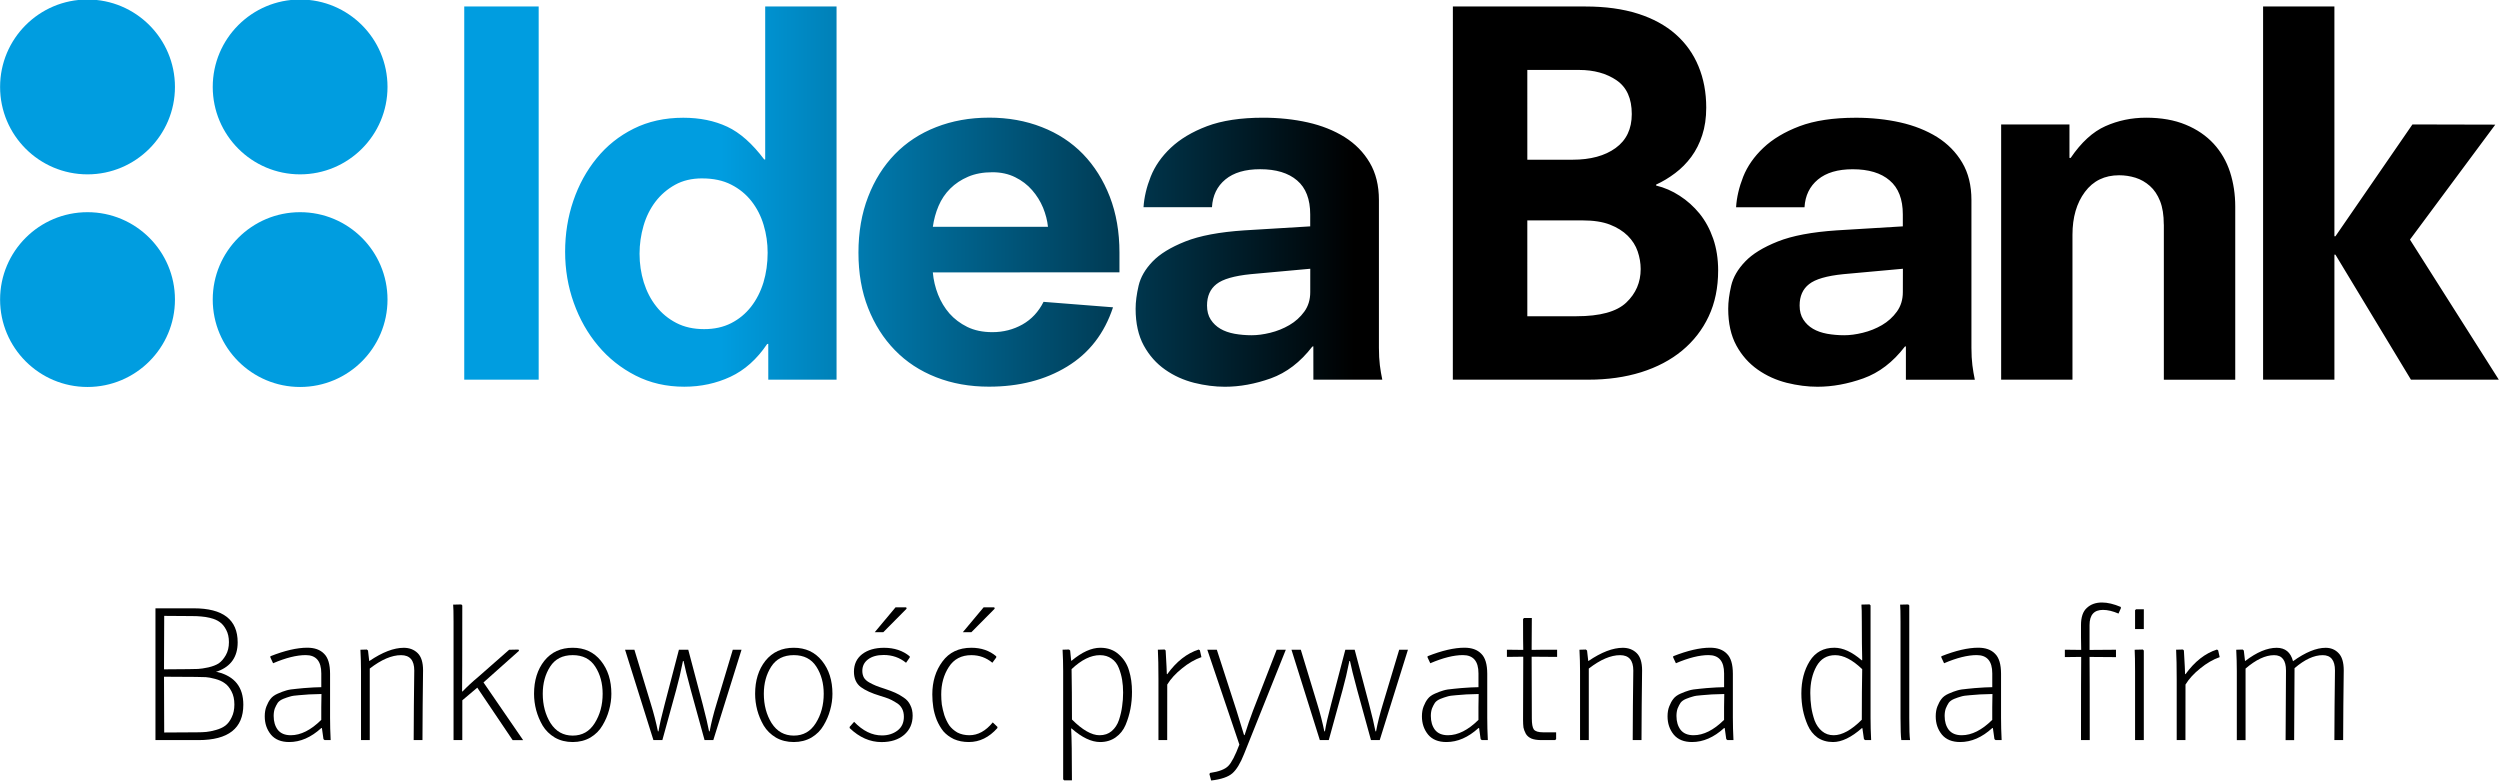
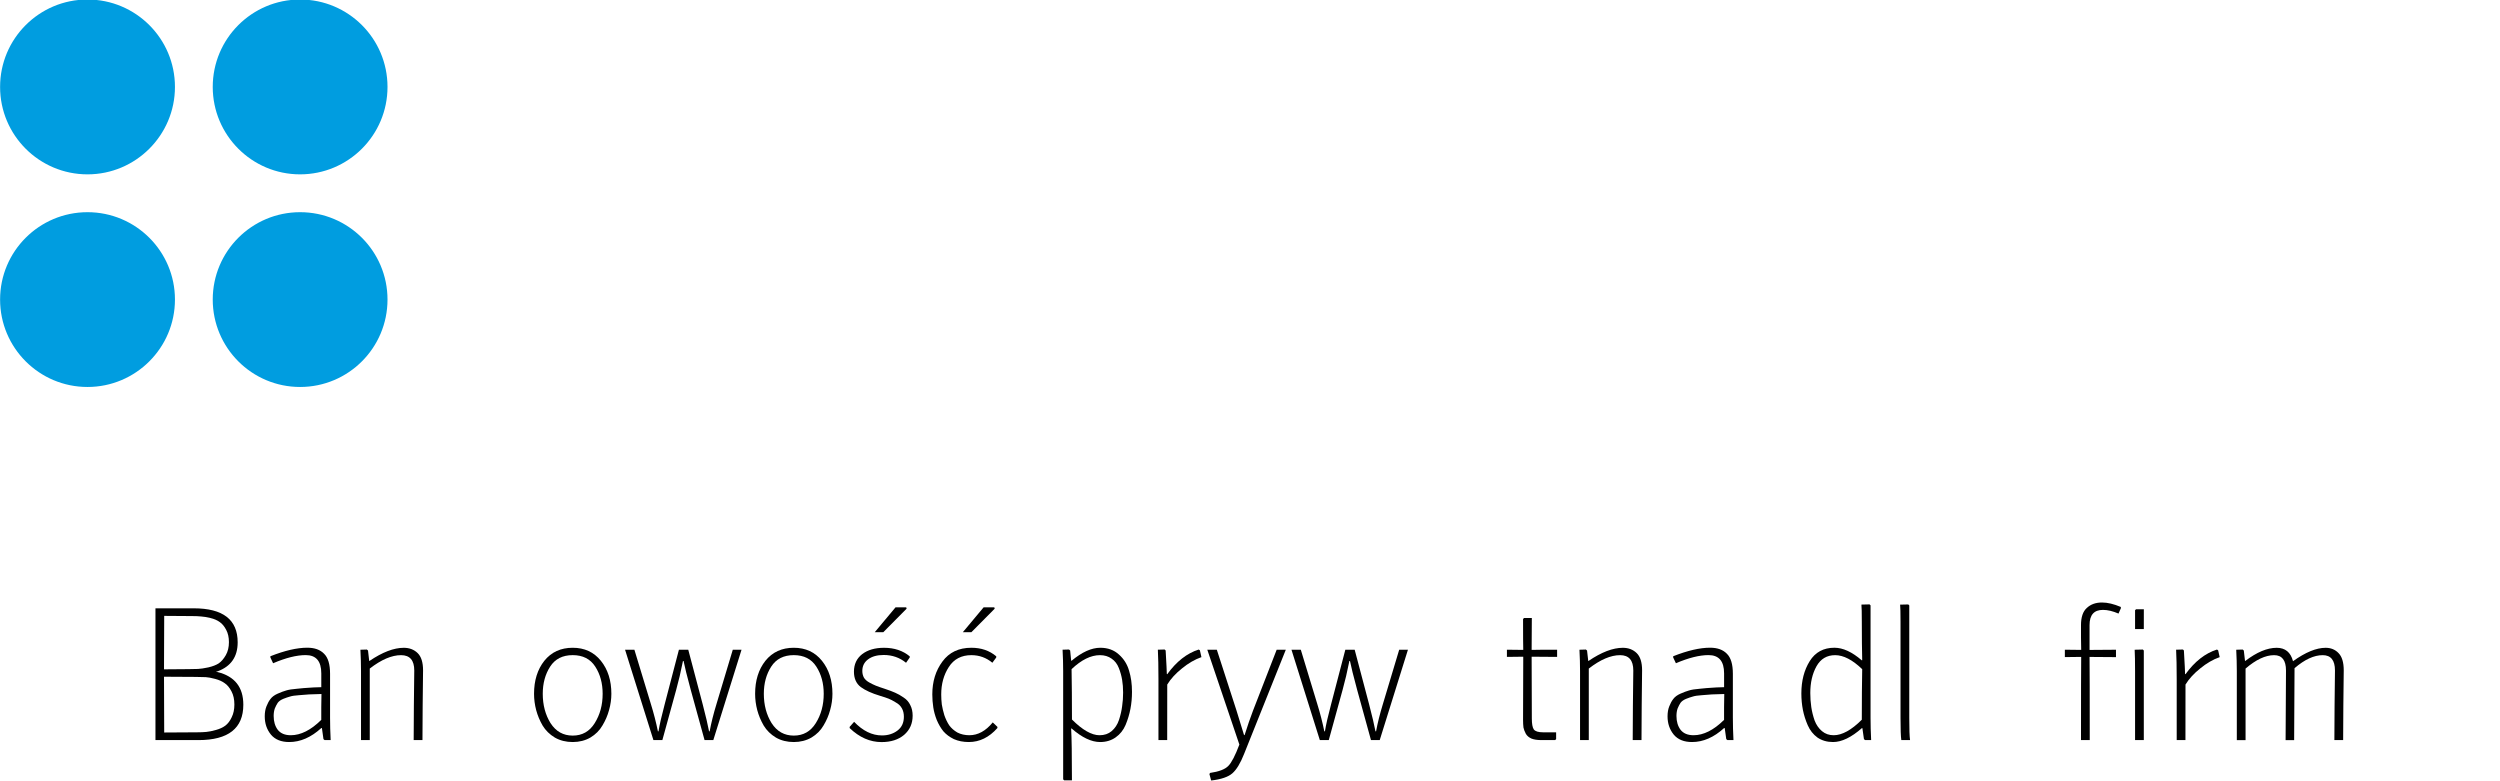
<svg xmlns="http://www.w3.org/2000/svg" xmlns:xlink="http://www.w3.org/1999/xlink" width="344.463mm" height="107.624mm" viewBox="0 0 344.463 107.624" version="1.1" id="svg5" xml:space="preserve">
  <defs id="defs2">
    <linearGradient id="linearGradient3239">
      <stop style="stop-color:#009de0;stop-opacity:1;" offset="0" id="stop3235" />
      <stop style="stop-color:#000000;stop-opacity:1" offset="1" id="stop3237" />
    </linearGradient>
    <linearGradient xlink:href="#linearGradient3239" id="linearGradient3307" gradientUnits="userSpaceOnUse" x1="36.637" y1="12.64" x2="68.647" y2="12.64" gradientTransform="matrix(2.779,0,0,2.779,-23.521,134.353)" />
  </defs>
  <g id="layer1" transform="translate(25.397,-138.759)">
    <g id="layer1-4" transform="matrix(0.981,0,0,0.981,-2.892,6.613)" style="stroke-width:1.019">
-       <path id="path1049" style="fill:url(#linearGradient3307);fill-opacity:1;stroke-width:2.831" d="m 42.264,135.618 v 52.414 H 52.718 V 135.618 Z m 42.27,0 v 21.488 h -0.136 c -1.676,-2.229 -3.404,-3.765 -5.199,-4.604 -1.792,-0.836 -3.849,-1.258 -6.172,-1.258 -2.606,0 -4.93,0.517 -6.969,1.536 -2.045,1.02 -3.781,2.404 -5.193,4.149 -1.423,1.739 -2.515,3.737 -3.285,5.993 -0.764,2.248 -1.148,4.632 -1.148,7.144 0,2.501 0.403,4.904 1.217,7.177 0.814,2.279 1.951,4.29 3.421,6.03 1.459,1.745 3.217,3.14 5.26,4.182 2.048,1.045 4.324,1.567 6.836,1.567 2.323,0 4.485,-0.464 6.485,-1.395 1.992,-0.931 3.713,-2.459 5.155,-4.601 l 0.158,-0.028 0.003,5.035 h 9.589 V 135.618 Z m 96.587,0 -0.006,52.414 h 19.048 c 2.704,0 5.166,-0.35 7.397,-1.045 2.226,-0.7 4.151,-1.709 5.757,-3.037 1.601,-1.325 2.854,-2.929 3.735,-4.813 0.884,-1.878 1.328,-4.032 1.328,-6.447 0,-1.623 -0.233,-3.109 -0.695,-4.457 -0.47,-1.356 -1.109,-2.525 -1.917,-3.528 -0.814,-0.992 -1.745,-1.831 -2.796,-2.504 -1.045,-0.681 -2.142,-1.153 -3.304,-1.437 v -0.133 c 0.923,-0.422 1.817,-0.959 2.676,-1.609 0.859,-0.645 1.617,-1.412 2.268,-2.292 0.653,-0.889 1.162,-1.898 1.531,-3.037 0.375,-1.136 0.564,-2.423 0.564,-3.868 0,-2.131 -0.364,-4.071 -1.089,-5.813 -0.72,-1.745 -1.786,-3.24 -3.209,-4.496 -1.417,-1.25 -3.185,-2.215 -5.296,-2.887 -2.115,-0.672 -4.571,-1.011 -7.358,-1.011 z m 113.798,0 v 52.414 h 10.017 v -17.564 l 0.147,0.011 10.603,17.553 h 12.34 l -12.479,-19.671 11.984,-16.149 -11.637,-0.028 -10.812,15.705 -0.147,0.003 V 135.618 Z m -103.342,8.911 h 7.266 c 2.09,0 3.851,0.484 5.274,1.456 1.423,0.978 2.132,2.553 2.132,4.74 0,2.09 -0.756,3.676 -2.27,4.771 -1.509,1.095 -3.529,1.642 -6.041,1.642 h -6.36 z m -75.614,6.702 c -2.698,0 -5.171,0.45 -7.424,1.331 -2.256,0.881 -4.182,2.148 -5.788,3.798 -1.603,1.653 -2.857,3.64 -3.763,5.994 -0.906,2.34 -1.356,4.96 -1.356,7.838 0,2.881 0.45,5.471 1.356,7.775 0.906,2.301 2.159,4.277 3.763,5.922 1.606,1.653 3.532,2.918 5.788,3.801 2.254,0.886 4.726,1.325 7.424,1.325 4.226,0 7.892,-0.937 10.976,-2.821 3.095,-1.884 5.24,-4.657 6.449,-8.325 l -9.759,-0.767 c -0.7,1.398 -1.687,2.457 -2.962,3.179 -1.281,0.717 -2.687,1.078 -4.216,1.078 -1.356,0 -2.526,-0.242 -3.532,-0.734 -0.992,-0.489 -1.829,-1.125 -2.504,-1.887 -0.672,-0.772 -1.206,-1.661 -1.603,-2.656 -0.392,-1 -0.642,-2.04 -0.734,-3.118 l 26.214,-0.006 v -2.782 c 0,-2.876 -0.45,-5.488 -1.356,-7.841 -0.911,-2.34 -2.165,-4.332 -3.765,-5.988 -1.601,-1.645 -3.532,-2.912 -5.783,-3.787 -2.262,-0.889 -4.729,-1.331 -7.427,-1.331 z m 38.507,0.006 c -3.162,0 -5.785,0.405 -7.875,1.189 -2.095,0.792 -3.787,1.809 -5.091,3.037 -1.306,1.231 -2.242,2.59 -2.823,4.051 -0.581,1.462 -0.92,2.898 -1.011,4.296 h 9.614 c 0.097,-1.642 0.722,-2.937 1.884,-3.898 1.161,-0.959 2.787,-1.439 4.88,-1.439 2.231,0 3.962,0.519 5.19,1.573 1.231,1.045 1.845,2.637 1.845,4.78 v 1.675 l -9.264,0.561 c -3.484,0.231 -6.249,0.75 -8.286,1.562 -2.051,0.814 -3.582,1.756 -4.607,2.829 -1.023,1.07 -1.67,2.195 -1.948,3.384 -0.275,1.187 -0.417,2.265 -0.417,3.24 0,2.051 0.386,3.763 1.147,5.163 0.767,1.398 1.767,2.52 2.998,3.382 1.234,0.867 2.59,1.475 4.076,1.853 1.487,0.37 2.932,0.553 4.321,0.553 2.095,0 4.237,-0.392 6.444,-1.178 2.206,-0.795 4.146,-2.276 5.824,-4.454 l 0.152,-0.053 0.006,4.69 h 9.678 c -0.136,-0.653 -0.253,-1.325 -0.342,-2.028 -0.086,-0.7 -0.131,-1.514 -0.131,-2.448 V 162.802 c 0,-2.048 -0.433,-3.804 -1.298,-5.26 -0.864,-1.464 -2.037,-2.654 -3.529,-3.59 -1.489,-0.925 -3.207,-1.612 -5.166,-2.054 -1.951,-0.436 -4.04,-0.661 -6.274,-0.661 z m 124.01,0 c -2.045,0 -3.948,0.405 -5.707,1.189 -1.77,0.786 -3.393,2.278 -4.879,4.46 h -0.17 v -4.702 h -9.595 v 35.845 h 10.017 v -20.343 c 0,-2.465 0.586,-4.465 1.748,-6.024 1.161,-1.559 2.767,-2.34 4.807,-2.34 0.784,0 1.556,0.117 2.298,0.347 0.742,0.233 1.42,0.622 2.023,1.156 0.606,0.534 1.081,1.248 1.428,2.123 0.35,0.884 0.522,1.976 0.522,3.282 v 0.003 h 0.008 v 21.804 h 10.028 v -24.319 c 0,-1.72 -0.248,-3.335 -0.731,-4.844 -0.492,-1.512 -1.256,-2.837 -2.295,-3.973 -1.05,-1.136 -2.365,-2.04 -3.935,-2.681 -1.573,-0.656 -3.432,-0.983 -5.569,-0.983 z m -40.791,0.006 c -3.154,0 -5.785,0.405 -7.875,1.189 -2.09,0.792 -3.788,1.809 -5.082,3.037 -1.306,1.231 -2.245,2.59 -2.831,4.051 -0.575,1.462 -0.917,2.898 -1.003,4.296 h 9.611 c 0.097,-1.642 0.728,-2.937 1.89,-3.898 1.161,-0.959 2.784,-1.44 4.876,-1.44 2.234,0 3.971,0.517 5.191,1.567 1.237,1.045 1.853,2.637 1.853,4.78 v 1.675 l -9.27,0.561 c -3.482,0.231 -6.249,0.75 -8.289,1.562 -2.045,0.814 -3.581,1.756 -4.596,2.829 -1.025,1.07 -1.675,2.195 -1.953,3.384 -0.275,1.187 -0.417,2.265 -0.417,3.24 0,2.051 0.386,3.763 1.148,5.163 0.761,1.398 1.773,2.52 2.998,3.382 1.234,0.867 2.587,1.475 4.073,1.853 1.492,0.37 2.935,0.553 4.329,0.553 2.084,0 4.235,-0.392 6.438,-1.178 2.209,-0.795 4.149,-2.276 5.821,-4.454 l 0.15,-0.052 v 4.695 h 9.681 c -0.139,-0.653 -0.25,-1.325 -0.342,-2.028 -0.086,-0.7 -0.134,-1.514 -0.134,-2.448 v -20.754 c 0,-2.048 -0.43,-3.804 -1.294,-5.26 -0.864,-1.464 -2.042,-2.654 -3.523,-3.59 -1.498,-0.925 -3.212,-1.612 -5.171,-2.054 -1.948,-0.436 -4.043,-0.661 -6.28,-0.661 z m -121.24,7.655 c 1.2,0 2.27,0.236 3.198,0.7 0.934,0.458 1.72,1.059 2.373,1.807 0.653,0.745 1.164,1.57 1.542,2.473 0.367,0.906 0.6,1.806 0.689,2.684 H 108.08 c 0.142,-1.017 0.406,-2 0.803,-2.929 0.395,-0.928 0.937,-1.74 1.64,-2.437 0.697,-0.695 1.531,-1.248 2.506,-1.667 0.975,-0.42 2.114,-0.631 3.42,-0.631 z m -40.774,0.865 c 1.581,0 2.937,0.289 4.076,0.87 1.139,0.578 2.095,1.356 2.859,2.331 0.764,0.975 1.333,2.09 1.706,3.343 0.378,1.25 0.562,2.553 0.562,3.895 0,1.492 -0.2,2.882 -0.589,4.182 -0.403,1.3 -0.984,2.437 -1.745,3.412 -0.767,0.978 -1.7,1.745 -2.787,2.298 -1.095,0.559 -2.362,0.839 -3.799,0.839 -1.492,0 -2.793,-0.289 -3.91,-0.87 -1.117,-0.581 -2.059,-1.354 -2.82,-2.332 -0.77,-0.973 -1.345,-2.098 -1.748,-3.376 -0.392,-1.278 -0.592,-2.612 -0.592,-4.007 0,-1.337 0.189,-2.653 0.559,-3.932 0.37,-1.278 0.934,-2.404 1.673,-3.379 0.747,-0.978 1.661,-1.764 2.751,-2.373 1.095,-0.606 2.362,-0.903 3.804,-0.903 z m 115.902,5.899 h 7.755 c 1.537,0 2.812,0.192 3.843,0.589 1.014,0.395 1.856,0.92 2.512,1.57 0.645,0.647 1.114,1.379 1.392,2.198 0.278,0.817 0.42,1.639 0.42,2.481 0,1.859 -0.678,3.429 -2.028,4.707 -1.348,1.278 -3.676,1.915 -6.977,1.915 l -6.916,0.006 z m -30.485,6.791 -0.003,3.276 c 0,1.073 -0.281,1.987 -0.839,2.751 -0.556,0.764 -1.25,1.395 -2.095,1.887 -0.834,0.486 -1.731,0.845 -2.679,1.078 -0.95,0.233 -1.822,0.347 -2.614,0.347 -0.831,0 -1.634,-0.07 -2.401,-0.206 -0.772,-0.142 -1.437,-0.375 -1.99,-0.7 -0.559,-0.328 -1.012,-0.756 -1.359,-1.292 -0.35,-0.534 -0.522,-1.195 -0.522,-1.984 0,-1.303 0.442,-2.306 1.325,-2.998 0.881,-0.7 2.49,-1.164 4.813,-1.398 z m 83.238,0 -0.008,3.276 c 0,1.073 -0.289,1.987 -0.842,2.751 -0.553,0.764 -1.25,1.395 -2.089,1.887 -0.836,0.486 -1.737,0.845 -2.693,1.078 -0.945,0.233 -1.817,0.347 -2.606,0.347 -0.842,0 -1.634,-0.07 -2.403,-0.206 -0.77,-0.142 -1.431,-0.375 -1.987,-0.7 -0.559,-0.328 -1.009,-0.756 -1.356,-1.292 -0.35,-0.534 -0.522,-1.195 -0.522,-1.984 0,-1.303 0.442,-2.306 1.331,-2.998 0.881,-0.7 2.481,-1.164 4.804,-1.398 z" />
      <path fill="#009de0" d="m 1.632,146.916 c 0,6.774 -5.507,12.279 -12.282,12.279 -6.78,0 -12.279,-5.499 -12.279,-12.279 0,-6.788 5.499,-12.279 12.279,-12.279 6.774,0 12.282,5.488 12.282,12.279 m 29.854,0 c 0,-6.788 -5.499,-12.279 -12.276,-12.279 -6.774,0 -12.271,5.491 -12.271,12.279 0,6.774 5.496,12.279 12.271,12.279 6.78,-0.003 12.276,-5.502 12.276,-12.279 M 1.632,176.779 c 0,-6.78 -5.507,-12.271 -12.282,-12.271 -6.78,0 -12.279,5.491 -12.279,12.271 0,6.78 5.499,12.279 12.279,12.279 6.774,0 12.282,-5.496 12.282,-12.279 m 29.854,0 c 0,-6.78 -5.499,-12.271 -12.276,-12.271 -6.774,0 -12.271,5.491 -12.271,12.271 0,6.78 5.496,12.279 12.271,12.279 6.78,0 12.276,-5.496 12.276,-12.279" id="path1059" style="fill:#009de0;fill-opacity:1;stroke-width:2.831" />
    </g>
    <g aria-label="Bankowość prywatna dla firm" id="text2380" style="font-weight:bold;font-size:6.913px;font-family:'Europa Grotesk SH';-inkscape-font-specification:'Europa Grotesk SH Bold';letter-spacing:-0.061px;stroke-width:2.581;stroke-linecap:round;paint-order:stroke fill markers;stop-color:#000000" transform="matrix(3.874,0,0,3.874,-422.059,-553.522)">
      <path d="m 107.92,205.022 v -4.687 h 1.362 q 1.562,0 1.562,1.21 0,0.767 -0.712,1.03 l -0.062,0.021 0.062,0.007 q 0.913,0.228 0.913,1.161 0,1.258 -1.597,1.258 z m 1.493,-2.247 q -0.878,0 -1.189,-0.007 0.007,0.595 0.007,1.984 0.353,-0.007 1.168,-0.007 0.187,0 0.332,-0.014 0.145,-0.014 0.339,-0.069 0.2,-0.055 0.332,-0.152 0.138,-0.104 0.228,-0.297 0.097,-0.194 0.097,-0.456 0,-0.277 -0.104,-0.47 -0.104,-0.2 -0.242,-0.29 -0.131,-0.097 -0.339,-0.152 -0.207,-0.055 -0.332,-0.062 -0.124,-0.007 -0.297,-0.007 z m -1.182,-2.171 q 0,1.341 -0.007,1.901 0.283,-0.007 0.878,-0.007 0.2,0 0.332,-0.007 0.138,-0.007 0.366,-0.055 0.235,-0.055 0.373,-0.145 0.138,-0.097 0.249,-0.29 0.111,-0.194 0.111,-0.463 0,-0.256 -0.097,-0.436 -0.097,-0.187 -0.228,-0.277 -0.131,-0.097 -0.332,-0.145 -0.2,-0.048 -0.332,-0.055 -0.131,-0.014 -0.311,-0.014 -0.684,0 -1.002,-0.007 z" style="font-family:Secca-Thin;-inkscape-font-specification:'Secca-Thin Bold';stroke-width:2.581" id="path9156" />
      <path d="m 114.151,205.022 h -0.214 l -0.042,-0.035 -0.055,-0.394 h -0.021 q -0.546,0.498 -1.141,0.498 -0.429,0 -0.65,-0.263 -0.221,-0.27 -0.221,-0.65 0,-0.207 0.062,-0.359 0.062,-0.159 0.145,-0.263 0.083,-0.111 0.256,-0.187 0.173,-0.076 0.297,-0.111 0.131,-0.042 0.387,-0.062 0.263,-0.028 0.408,-0.035 0.152,-0.014 0.456,-0.021 v -0.491 q 0,-0.65 -0.553,-0.65 -0.484,0 -1.161,0.29 l -0.097,-0.207 v -0.042 q 0.767,-0.304 1.314,-0.304 0.387,0 0.595,0.214 0.214,0.207 0.214,0.712 v 1.562 q 0,0.38 0.021,0.795 z m -0.325,-1.632 -0.007,-0.007 q -0.29,0.007 -0.436,0.014 -0.138,0.007 -0.359,0.028 -0.214,0.014 -0.318,0.048 -0.104,0.028 -0.242,0.083 -0.131,0.055 -0.194,0.138 -0.055,0.083 -0.104,0.2 -0.042,0.118 -0.042,0.27 0,0.297 0.145,0.491 0.152,0.194 0.463,0.194 0.532,0 1.085,-0.546 0,-0.048 0,-0.456 0.007,-0.415 0.007,-0.456 z" style="font-family:Secca-Thin;-inkscape-font-specification:'Secca-Thin Bold';stroke-width:2.581" id="path9158" />
      <path d="m 117.415,205.022 h -0.311 q 0,-0.035 0.007,-1.231 0.014,-1.196 0.014,-1.244 0,-0.546 -0.47,-0.546 -0.498,0 -1.113,0.477 v 2.544 h -0.311 v -2.454 q 0,-0.366 -0.021,-0.76 l 0.228,-0.007 0.042,0.035 0.042,0.366 0.007,0.007 q 0.691,-0.47 1.224,-0.47 0.297,0 0.491,0.187 0.194,0.187 0.194,0.615 0,0.062 -0.014,1.258 -0.007,1.196 -0.007,1.224 z" style="font-family:Secca-Thin;-inkscape-font-specification:'Secca-Thin Bold';stroke-width:2.581" id="path9160" />
-       <path d="m 118.833,205.022 h -0.311 v -4.21 q 0,-0.477 -0.014,-0.608 l 0.29,-0.007 0.035,0.035 q 0,2.752 -0.007,3.056 l 0.014,0.007 q 0.235,-0.249 0.574,-0.532 l 1.085,-0.954 0.332,-0.007 0.021,0.042 -1.265,1.127 1.41,2.053 h -0.373 l -1.258,-1.867 -0.532,0.449 z" style="font-family:Secca-Thin;-inkscape-font-specification:'Secca-Thin Bold';stroke-width:2.581" id="path9162" />
      <path d="m 122.761,205.091 q -0.359,0 -0.636,-0.159 -0.277,-0.166 -0.436,-0.429 -0.152,-0.263 -0.228,-0.546 -0.076,-0.29 -0.076,-0.581 0,-0.712 0.366,-1.175 0.373,-0.463 1.009,-0.463 0.629,0 1.002,0.463 0.373,0.463 0.373,1.175 0,0.29 -0.083,0.581 -0.076,0.283 -0.235,0.546 -0.152,0.263 -0.429,0.429 -0.277,0.159 -0.629,0.159 z m -0.788,-0.671 q 0.283,0.442 0.788,0.442 0.505,0 0.781,-0.442 0.283,-0.449 0.283,-1.044 0,-0.56 -0.263,-0.968 -0.263,-0.408 -0.802,-0.408 -0.539,0 -0.802,0.408 -0.263,0.408 -0.263,0.968 0,0.595 0.277,1.044 z" style="font-family:Secca-Thin;-inkscape-font-specification:'Secca-Thin Bold';stroke-width:2.581" id="path9164" />
      <path d="m 127.761,205.022 h -0.311 l -0.491,-1.784 q -0.2,-0.74 -0.256,-1.03 h -0.021 q -0.111,0.56 -0.242,1.03 l -0.491,1.784 h -0.318 l -1.009,-3.215 h 0.332 l 0.588,1.936 q 0.152,0.491 0.249,0.968 h 0.021 q 0.055,-0.346 0.221,-0.968 l 0.505,-1.936 h 0.332 l 0.512,1.936 q 0.166,0.636 0.228,0.968 h 0.021 q 0.083,-0.449 0.242,-0.968 l 0.581,-1.936 h 0.311 z" style="font-family:Secca-Thin;-inkscape-font-specification:'Secca-Thin Bold';stroke-width:2.581" id="path9166" />
      <path d="m 130.624,205.091 q -0.359,0 -0.636,-0.159 -0.277,-0.166 -0.436,-0.429 -0.152,-0.263 -0.228,-0.546 -0.076,-0.29 -0.076,-0.581 0,-0.712 0.366,-1.175 0.373,-0.463 1.009,-0.463 0.629,0 1.002,0.463 0.373,0.463 0.373,1.175 0,0.29 -0.083,0.581 -0.076,0.283 -0.235,0.546 -0.152,0.263 -0.429,0.429 -0.277,0.159 -0.629,0.159 z m -0.788,-0.671 q 0.283,0.442 0.788,0.442 0.505,0 0.781,-0.442 0.283,-0.449 0.283,-1.044 0,-0.56 -0.263,-0.968 -0.263,-0.408 -0.802,-0.408 -0.539,0 -0.802,0.408 -0.263,0.408 -0.263,0.968 0,0.595 0.277,1.044 z" style="font-family:Secca-Thin;-inkscape-font-specification:'Secca-Thin Bold';stroke-width:2.581" id="path9168" />
      <path d="m 132.61,204.552 0.159,-0.18 q 0.463,0.484 0.989,0.484 0.325,0 0.553,-0.173 0.228,-0.173 0.228,-0.491 0,-0.173 -0.069,-0.297 -0.069,-0.131 -0.221,-0.214 -0.145,-0.09 -0.249,-0.131 -0.104,-0.042 -0.311,-0.104 -0.436,-0.131 -0.684,-0.311 -0.242,-0.187 -0.242,-0.546 0,-0.394 0.29,-0.622 0.297,-0.228 0.781,-0.228 0.546,0 0.913,0.304 v 0.042 l -0.131,0.187 q -0.339,-0.277 -0.795,-0.277 -0.353,0 -0.56,0.159 -0.2,0.152 -0.2,0.408 0,0.131 0.055,0.235 0.055,0.097 0.187,0.173 0.138,0.076 0.242,0.118 0.104,0.042 0.318,0.111 0.228,0.076 0.366,0.138 0.145,0.062 0.304,0.173 0.159,0.104 0.235,0.27 0.083,0.159 0.083,0.373 0,0.422 -0.304,0.684 -0.304,0.256 -0.802,0.256 -0.615,0 -1.134,-0.498 z m 1.196,-3.367 h -0.304 l 0.74,-0.885 h 0.38 l 0.014,0.048 z" style="font-family:Secca-Thin;-inkscape-font-specification:'Secca-Thin Bold';stroke-width:2.581" id="path9170" />
      <path d="m 137.865,204.593 q -0.442,0.498 -1.016,0.498 -0.297,0 -0.532,-0.104 -0.228,-0.111 -0.373,-0.277 -0.138,-0.173 -0.235,-0.401 -0.09,-0.228 -0.124,-0.449 -0.035,-0.228 -0.035,-0.463 0,-0.684 0.359,-1.168 0.359,-0.491 1.03,-0.491 0.525,0 0.885,0.304 v 0.042 l -0.138,0.187 q -0.325,-0.27 -0.747,-0.27 -0.532,0 -0.802,0.422 -0.27,0.415 -0.27,0.975 0,0.18 0.021,0.359 0.028,0.173 0.09,0.38 0.069,0.2 0.173,0.359 0.111,0.152 0.29,0.256 0.187,0.097 0.429,0.097 0.456,0 0.83,-0.456 l 0.166,0.159 z m -0.926,-3.408 h -0.304 l 0.74,-0.885 h 0.38 l 0.014,0.048 z" style="font-family:Secca-Thin;-inkscape-font-specification:'Secca-Thin Bold';stroke-width:2.581" id="path9172" />
      <path d="m 140.516,206.453 h -0.277 l -0.035,-0.035 v -3.851 q 0,-0.366 -0.021,-0.76 l 0.228,-0.007 0.042,0.035 0.035,0.359 0.014,0.007 q 0.553,-0.463 1.023,-0.463 0.401,0 0.664,0.242 0.263,0.235 0.359,0.574 0.104,0.332 0.104,0.754 0,0.311 -0.055,0.601 -0.055,0.29 -0.173,0.574 -0.118,0.277 -0.353,0.442 -0.235,0.166 -0.553,0.166 -0.463,0 -1.016,-0.484 l -0.014,0.007 q 0.028,0.491 0.028,1.839 z m 0,-2.164 q 0.56,0.56 0.982,0.56 0.256,0 0.429,-0.145 0.18,-0.152 0.263,-0.401 0.083,-0.256 0.111,-0.484 0.035,-0.235 0.035,-0.484 0,-0.249 -0.035,-0.456 -0.035,-0.214 -0.118,-0.422 -0.083,-0.214 -0.256,-0.332 -0.173,-0.124 -0.415,-0.124 -0.484,0 -1.009,0.498 0.014,0.802 0.014,1.791 z" style="font-family:Secca-Thin;-inkscape-font-specification:'Secca-Thin Bold';stroke-width:2.581" id="path9174" />
      <path d="m 143.904,205.022 h -0.311 v -2.164 q 0,-0.657 -0.021,-1.051 l 0.242,-0.007 0.035,0.035 q 0.042,0.726 0.042,0.837 l 0.014,0.007 q 0.491,-0.678 1.12,-0.878 l 0.042,0.028 0.055,0.242 q -0.353,0.124 -0.691,0.401 -0.339,0.27 -0.525,0.574 z" style="font-family:Secca-Thin;-inkscape-font-specification:'Secca-Thin Bold';stroke-width:2.581" id="path9176" />
      <path d="m 145.468,206.46 -0.062,-0.228 0.021,-0.042 q 0.477,-0.069 0.65,-0.249 0.173,-0.173 0.394,-0.76 l -1.141,-3.374 h 0.339 l 0.698,2.157 q 0.221,0.705 0.27,0.878 h 0.021 q 0.152,-0.484 0.297,-0.864 l 0.843,-2.171 h 0.325 l -1.486,3.712 q -0.194,0.491 -0.415,0.684 -0.221,0.194 -0.754,0.256 z" style="font-family:Secca-Thin;-inkscape-font-specification:'Secca-Thin Bold';stroke-width:2.581" id="path9178" />
      <path d="m 151.463,205.022 h -0.311 l -0.491,-1.784 q -0.2,-0.74 -0.256,-1.03 h -0.021 q -0.111,0.56 -0.242,1.03 l -0.491,1.784 h -0.318 l -1.009,-3.215 h 0.332 l 0.588,1.936 q 0.152,0.491 0.249,0.968 h 0.021 q 0.055,-0.346 0.221,-0.968 l 0.505,-1.936 h 0.332 l 0.512,1.936 q 0.166,0.636 0.228,0.968 h 0.021 q 0.083,-0.449 0.242,-0.968 l 0.581,-1.936 h 0.311 z" style="font-family:Secca-Thin;-inkscape-font-specification:'Secca-Thin Bold';stroke-width:2.581" id="path9180" />
-       <path d="m 155.308,205.022 h -0.214 l -0.042,-0.035 -0.055,-0.394 h -0.021 q -0.546,0.498 -1.141,0.498 -0.429,0 -0.65,-0.263 -0.221,-0.27 -0.221,-0.65 0,-0.207 0.062,-0.359 0.062,-0.159 0.145,-0.263 0.083,-0.111 0.256,-0.187 0.173,-0.076 0.297,-0.111 0.131,-0.042 0.387,-0.062 0.263,-0.028 0.408,-0.035 0.152,-0.014 0.456,-0.021 v -0.491 q 0,-0.65 -0.553,-0.65 -0.484,0 -1.161,0.29 l -0.097,-0.207 v -0.042 q 0.767,-0.304 1.314,-0.304 0.387,0 0.595,0.214 0.214,0.207 0.214,0.712 v 1.562 q 0,0.38 0.021,0.795 z m -0.325,-1.632 -0.007,-0.007 q -0.29,0.007 -0.436,0.014 -0.138,0.007 -0.359,0.028 -0.214,0.014 -0.318,0.048 -0.104,0.028 -0.242,0.083 -0.131,0.055 -0.194,0.138 -0.055,0.083 -0.104,0.2 -0.042,0.118 -0.042,0.27 0,0.297 0.145,0.491 0.152,0.194 0.463,0.194 0.532,0 1.085,-0.546 0,-0.048 0,-0.456 0.007,-0.415 0.007,-0.456 z" style="font-family:Secca-Thin;-inkscape-font-specification:'Secca-Thin Bold';stroke-width:2.581" id="path9182" />
      <path d="m 157.701,205.022 h -0.484 q -0.221,0 -0.359,-0.055 -0.138,-0.062 -0.2,-0.173 -0.062,-0.118 -0.083,-0.221 -0.014,-0.111 -0.014,-0.27 0,-1.645 0.007,-2.247 -0.214,0.007 -0.581,0.007 v -0.256 q 0.366,0 0.581,0.007 -0.007,-0.207 -0.007,-1.099 l 0.035,-0.035 h 0.277 q 0,0.85 -0.007,1.134 0.228,-0.007 0.906,-0.007 v 0.256 q -0.684,0 -0.906,-0.007 0.007,0.574 0.007,2.198 0,0.283 0.069,0.387 0.076,0.104 0.332,0.104 h 0.463 v 0.242 z" style="font-family:Secca-Thin;-inkscape-font-specification:'Secca-Thin Bold';stroke-width:2.581" id="path9184" />
      <path d="m 160.772,205.022 h -0.311 q 0,-0.035 0.007,-1.231 0.014,-1.196 0.014,-1.244 0,-0.546 -0.47,-0.546 -0.498,0 -1.113,0.477 v 2.544 h -0.311 v -2.454 q 0,-0.366 -0.021,-0.76 l 0.228,-0.007 0.042,0.035 0.042,0.366 0.007,0.007 q 0.691,-0.47 1.224,-0.47 0.297,0 0.491,0.187 0.194,0.187 0.194,0.615 0,0.062 -0.014,1.258 -0.007,1.196 -0.007,1.224 z" style="font-family:Secca-Thin;-inkscape-font-specification:'Secca-Thin Bold';stroke-width:2.581" id="path9186" />
      <path d="m 164.044,205.022 h -0.214 l -0.042,-0.035 -0.055,-0.394 h -0.021 q -0.546,0.498 -1.141,0.498 -0.429,0 -0.65,-0.263 -0.221,-0.27 -0.221,-0.65 0,-0.207 0.062,-0.359 0.062,-0.159 0.145,-0.263 0.083,-0.111 0.256,-0.187 0.173,-0.076 0.297,-0.111 0.131,-0.042 0.387,-0.062 0.263,-0.028 0.408,-0.035 0.152,-0.014 0.456,-0.021 v -0.491 q 0,-0.65 -0.553,-0.65 -0.484,0 -1.161,0.29 l -0.097,-0.207 v -0.042 q 0.767,-0.304 1.314,-0.304 0.387,0 0.595,0.214 0.214,0.207 0.214,0.712 v 1.562 q 0,0.38 0.021,0.795 z m -0.325,-1.632 -0.007,-0.007 q -0.29,0.007 -0.436,0.014 -0.138,0.007 -0.359,0.028 -0.214,0.014 -0.318,0.048 -0.104,0.028 -0.242,0.083 -0.131,0.055 -0.194,0.138 -0.055,0.083 -0.104,0.2 -0.042,0.118 -0.042,0.27 0,0.297 0.145,0.491 0.152,0.194 0.463,0.194 0.532,0 1.085,-0.546 0,-0.048 0,-0.456 0.007,-0.415 0.007,-0.456 z" style="font-family:Secca-Thin;-inkscape-font-specification:'Secca-Thin Bold';stroke-width:2.581" id="path9188" />
      <path d="m 168.941,205.022 h -0.214 l -0.042,-0.035 -0.055,-0.387 -0.014,-0.007 q -0.567,0.498 -1.03,0.498 -0.318,0 -0.553,-0.159 -0.228,-0.166 -0.346,-0.436 -0.118,-0.27 -0.173,-0.546 -0.055,-0.283 -0.055,-0.588 0,-0.671 0.297,-1.148 0.297,-0.477 0.878,-0.477 0.456,0 0.975,0.449 l 0.014,-0.007 q -0.014,-0.539 -0.014,-1.369 0,-0.477 -0.014,-0.608 l 0.29,-0.007 0.035,0.035 v 3.996 q 0,0.38 0.021,0.795 z m -0.332,-0.726 q 0,-1.051 0.014,-1.797 -0.519,-0.498 -0.961,-0.498 -0.442,0 -0.664,0.394 -0.221,0.394 -0.221,0.954 0,0.256 0.035,0.498 0.035,0.235 0.118,0.477 0.09,0.235 0.263,0.38 0.173,0.145 0.415,0.145 0.449,0 1.002,-0.553 z" style="font-family:Secca-Thin;-inkscape-font-specification:'Secca-Thin Bold';stroke-width:2.581" id="path9190" />
      <path d="m 170.297,200.231 v 3.996 q 0,0.608 0.028,0.795 h -0.311 q -0.028,-0.187 -0.028,-0.795 v -3.415 q 0,-0.477 -0.014,-0.608 l 0.29,-0.007 z" style="font-family:Secca-Thin;-inkscape-font-specification:'Secca-Thin Bold';stroke-width:2.581" id="path9192" />
-       <path d="m 173.582,205.022 h -0.214 l -0.042,-0.035 -0.055,-0.394 h -0.021 q -0.546,0.498 -1.141,0.498 -0.429,0 -0.65,-0.263 -0.221,-0.27 -0.221,-0.65 0,-0.207 0.062,-0.359 0.062,-0.159 0.145,-0.263 0.083,-0.111 0.256,-0.187 0.173,-0.076 0.297,-0.111 0.131,-0.042 0.387,-0.062 0.263,-0.028 0.408,-0.035 0.152,-0.014 0.456,-0.021 v -0.491 q 0,-0.65 -0.553,-0.65 -0.484,0 -1.161,0.29 l -0.097,-0.207 v -0.042 q 0.767,-0.304 1.314,-0.304 0.387,0 0.595,0.214 0.214,0.207 0.214,0.712 v 1.562 q 0,0.38 0.021,0.795 z m -0.325,-1.632 -0.007,-0.007 q -0.29,0.007 -0.436,0.014 -0.138,0.007 -0.359,0.028 -0.214,0.014 -0.318,0.048 -0.104,0.028 -0.242,0.083 -0.131,0.055 -0.194,0.138 -0.055,0.083 -0.104,0.2 -0.042,0.118 -0.042,0.27 0,0.297 0.145,0.491 0.152,0.194 0.463,0.194 0.532,0 1.085,-0.546 0,-0.048 0,-0.456 0.007,-0.415 0.007,-0.456 z" style="font-family:Secca-Thin;-inkscape-font-specification:'Secca-Thin Bold';stroke-width:2.581" id="path9194" />
      <path d="m 176.716,205.022 h -0.311 q 0,-2.364 0.007,-2.959 -0.249,0.007 -0.581,0.007 v -0.263 q 0.332,0 0.581,0.007 0,-0.028 -0.007,-0.442 0,-0.422 0,-0.442 0,-0.422 0.207,-0.608 0.207,-0.194 0.539,-0.194 0.297,0 0.671,0.159 v 0.048 l -0.083,0.187 q -0.304,-0.131 -0.553,-0.131 -0.477,0 -0.477,0.539 v 0.885 q 0.263,-0.007 0.94,-0.007 v 0.263 q -0.678,0 -0.94,-0.007 0.007,0.595 0.007,2.959 z" style="font-family:Secca-Thin;-inkscape-font-specification:'Secca-Thin Bold';stroke-width:2.581" id="path9196" />
      <path d="m 178.639,205.022 h -0.311 v -2.454 q 0,-0.498 -0.014,-0.76 l 0.29,-0.007 0.035,0.035 z m 0,-3.948 h -0.311 v -0.671 l 0.035,-0.035 h 0.277 z" style="font-family:Secca-Thin;-inkscape-font-specification:'Secca-Thin Bold';stroke-width:2.581" id="path9198" />
      <path d="m 180.12,205.022 h -0.311 v -2.164 q 0,-0.657 -0.021,-1.051 l 0.242,-0.007 0.035,0.035 q 0.042,0.726 0.042,0.837 l 0.014,0.007 q 0.491,-0.678 1.12,-0.878 l 0.042,0.028 0.055,0.242 q -0.353,0.124 -0.691,0.401 -0.339,0.27 -0.525,0.574 z" style="font-family:Secca-Thin;-inkscape-font-specification:'Secca-Thin Bold';stroke-width:2.581" id="path9200" />
      <path d="m 185.728,205.022 h -0.311 q 0,-0.035 0.007,-1.231 0.014,-1.196 0.014,-1.244 0,-0.546 -0.436,-0.546 -0.463,0 -1.002,0.463 0,0.035 -0.007,1.279 -0.007,1.244 -0.007,1.279 h -0.304 q 0,-0.035 0.007,-1.231 0.007,-1.196 0.007,-1.244 0,-0.546 -0.422,-0.546 -0.463,0 -1.016,0.477 v 2.544 h -0.311 v -2.454 q 0,-0.366 -0.021,-0.76 l 0.228,-0.007 0.042,0.035 0.042,0.366 0.007,0.007 q 0.615,-0.47 1.12,-0.47 0.456,0 0.581,0.477 0.664,-0.477 1.161,-0.477 0.277,0 0.456,0.187 0.187,0.187 0.187,0.615 0,0.062 -0.014,1.258 -0.007,1.196 -0.007,1.224 z" style="font-family:Secca-Thin;-inkscape-font-specification:'Secca-Thin Bold';stroke-width:2.581" id="path9202" />
    </g>
  </g>
</svg>